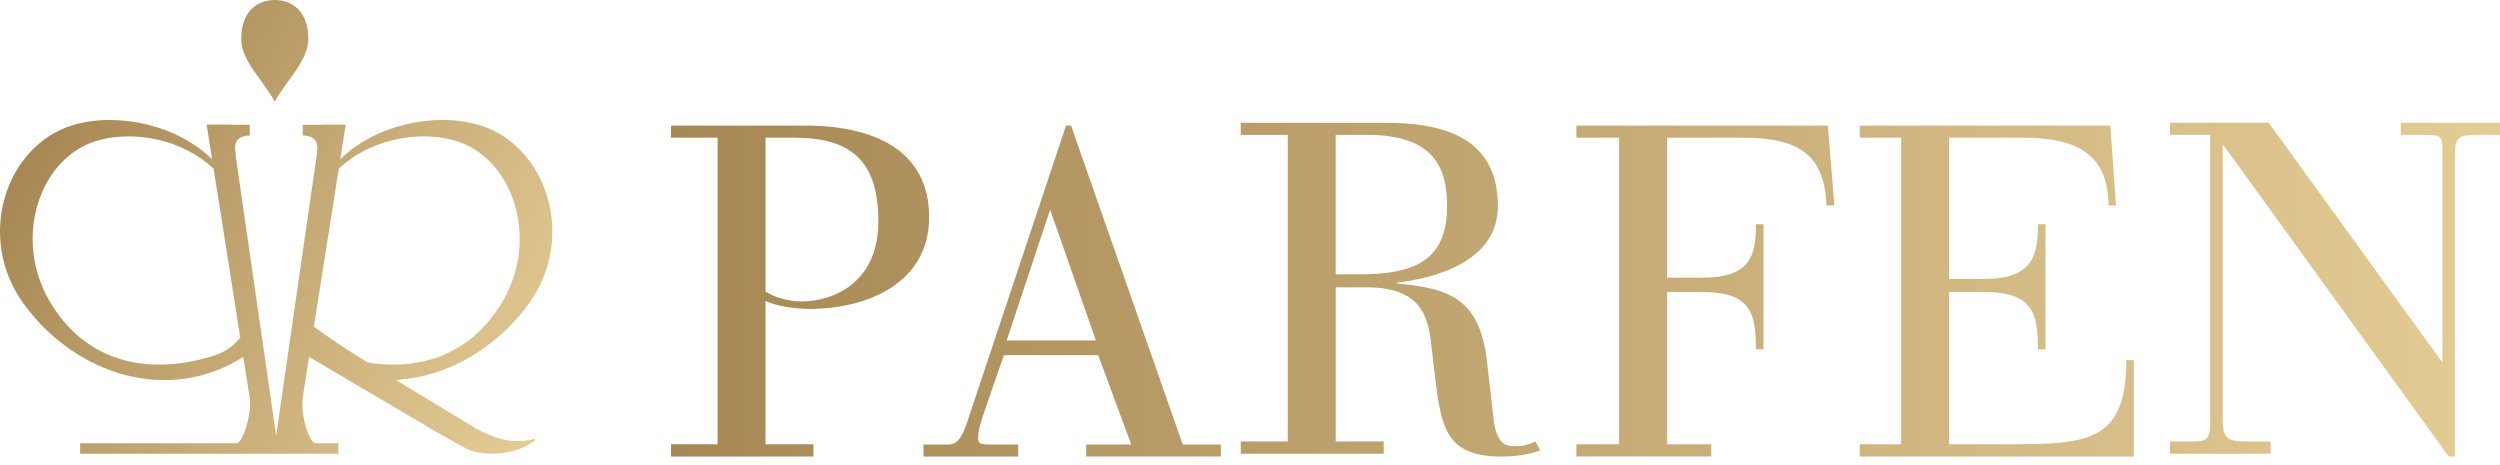
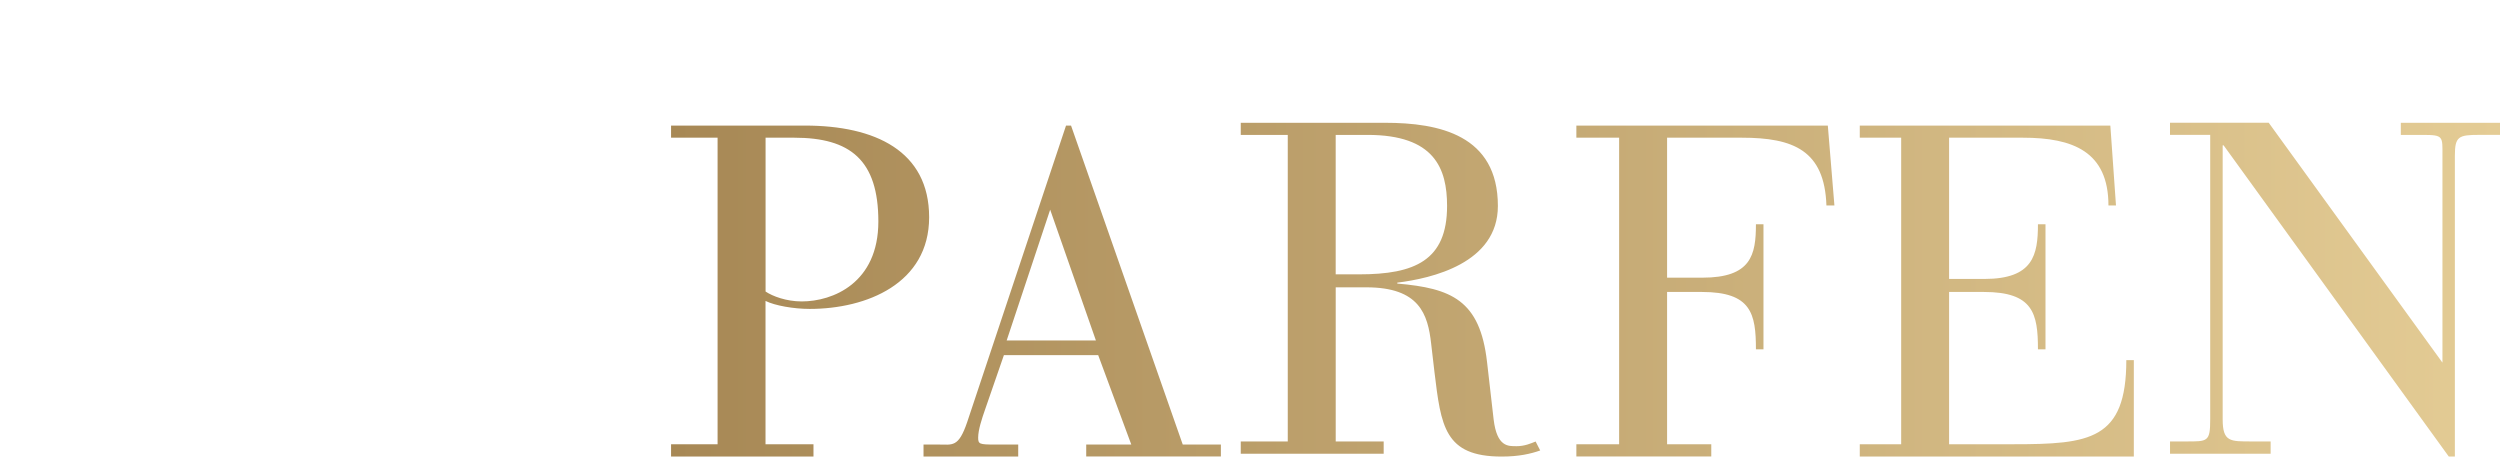
<svg xmlns="http://www.w3.org/2000/svg" width="269" height="50" viewBox="0 0 269 50" fill="none">
-   <path d="M55.584 47.461C53.424 47.465 51.088 46.027 51.088 46.027L47.772 44.02C47.772 44.02 43.254 41.282 42.599 40.889L42.915 40.86C48.232 40.47 53.36 37.467 56.798 32.821C62.144 25.597 58.827 15.647 51.596 13.468C46.721 12.001 40.285 13.493 36.611 17.142L37.199 13.41H34.604V13.429H32.572V14.592H32.793C33.269 14.618 34.323 14.832 34.122 16.212C34.087 16.462 34.068 16.672 34.058 16.861L29.716 46.88L25.377 16.887C25.377 16.698 25.358 16.474 25.322 16.212C25.137 14.832 26.175 14.621 26.648 14.592H26.872V13.429H24.83V13.41H22.233L22.821 17.142C19.143 13.493 12.711 12.001 7.835 13.468C0.608 15.644 -2.712 25.593 2.637 32.818C8.183 40.314 18.133 43.534 26.175 38.4L26.898 42.956C27.054 44.707 26.131 47.608 25.479 47.694H8.624V48.819H36.403V47.694H33.94C33.262 47.605 32.272 44.653 32.598 42.598V42.592L33.259 38.4C33.675 38.665 34.093 38.905 34.518 39.125C35.362 39.687 36.33 40.192 37.202 40.723C38.234 41.358 39.499 42.084 40.285 42.541C41.921 43.496 46.852 46.413 46.852 46.413C46.852 46.413 49.341 47.848 50.222 48.289C51.922 49.132 55.047 48.947 56.801 47.873C57.073 47.707 57.364 47.589 57.607 47.372L57.501 47.222C56.971 47.429 56.066 47.455 55.581 47.458L55.584 47.461ZM22.852 38.326C15.801 40.47 9.171 38.94 5.343 32.418C1.314 25.552 4.311 16.733 10.708 15.065C14.676 14.03 19.709 15.056 22.987 18.149L25.853 36.323C25.16 37.23 24.182 37.924 22.856 38.326H22.852ZM39.592 39.016C37.161 37.569 34.943 36.003 33.77 35.147L36.454 18.149C39.73 15.056 44.762 14.03 48.73 15.065C55.124 16.733 58.121 25.552 54.092 32.418C50.817 38 45.484 39.924 39.592 39.016ZM29.566 10.94C28.355 8.669 25.955 6.563 25.955 4.179C25.952 1.297 27.636 0 29.566 0C31.495 0 33.179 1.297 33.179 4.179C33.179 6.566 30.777 8.669 29.566 10.94Z" fill="url(#paint0_linear_552_952)" />
  <path d="M87.127 33.239C93.246 33.239 99.975 30.508 99.975 23.376C99.975 16.244 94.156 13.512 86.619 13.512H72.206V14.816H77.212V47.803H72.206V49.123H87.53V47.803H82.37V32.38C83.382 32.885 85.405 33.239 87.124 33.239H87.127ZM82.373 14.816H85.456C91.476 14.816 94.511 17.206 94.511 23.833C94.511 30.459 89.606 32.434 86.268 32.434C84.6 32.434 83.133 31.875 82.376 31.37V14.819L82.373 14.816ZM115.248 13.512H114.705L104.071 45.413C103.132 48.18 102.49 47.832 100.956 47.832H99.371V49.123H109.56V47.832H106.988C105.407 47.832 105.25 47.784 105.25 47.094C105.25 46.253 105.646 45.065 105.991 44.074L108.02 38.211H118.165L121.725 47.829H116.877V49.119H131.368V47.829H127.262L115.242 13.509L115.248 13.512ZM108.318 36.633L112.998 22.561L117.919 36.633H108.318ZM163.16 48.008C162.3 48.008 161.07 48.11 160.715 45.129L160.006 38.956C159.249 32.281 156.162 31.015 150.347 30.511V30.412C154.041 29.955 161.172 28.335 161.172 22.165C161.172 14.528 154.852 13.212 149.034 13.212H133.505V14.516H138.563V47.503H133.505V48.822H148.884V47.503H143.723V30.916H147.011C152.727 30.916 153.638 33.798 153.993 36.987L154.347 40.023C155.054 45.838 155.408 49.126 161.578 49.126C163.447 49.126 164.716 48.825 165.725 48.471L165.233 47.506C164.729 47.707 164.07 48.011 163.16 48.011V48.008ZM146.251 29.52H143.72V14.516H147.158C154.341 14.516 155.705 18.116 155.705 22.165C155.705 28.031 152.216 29.52 146.248 29.52H146.251ZM196.674 13.512L197.383 22.11H196.524C196.323 16.19 192.984 14.816 187.421 14.816H179.378V29.878H183.171C188.434 29.878 188.938 27.424 188.938 24.133H189.75V37.588H188.938C188.938 33.744 188.434 31.415 183.123 31.415H179.378V47.8H184.133V49.119H169.617V47.8H174.218V14.816H169.617V13.512H196.677H196.674ZM228.792 38.751H229.6V49.123H200.112V47.803H204.566V14.816H200.112V13.512H227.073L227.68 22.11H226.869C226.869 16.292 223.025 14.816 217.663 14.816H209.723V30.015H213.516C218.778 30.015 219.283 27.424 219.283 24.133H220.095V37.588H219.283C219.283 33.744 218.778 31.415 213.465 31.415H209.723V47.8H216.653C224.849 47.8 228.792 47.346 228.792 38.748V38.751ZM269 13.209V14.512H266.776C264.549 14.512 264.144 14.675 264.144 16.749V49.123H263.489L239.259 15.637H239.16V45.125C239.16 47.554 239.969 47.499 242.295 47.499H244.321V48.819H233.495V47.499H235.214C237.54 47.499 237.818 47.554 237.818 45.125V14.512H233.492V13.209H244.116L262.808 39.019V16.752C262.808 14.678 262.929 14.516 260.706 14.516H258.328V13.212H269V13.209Z" fill="url(#paint1_linear_552_952)" />
  <defs>
    <linearGradient id="paint0_linear_552_952" x1="3.608" y1="15.171" x2="58.051" y2="46.605" gradientUnits="userSpaceOnUse">
      <stop stop-color="#A78855" />
      <stop offset="0.51" stop-color="#C8AC77" />
      <stop offset="1" stop-color="#E4CC95" />
    </linearGradient>
    <linearGradient id="paint1_linear_552_952" x1="72.209" y1="31.166" x2="269" y2="31.166" gradientUnits="userSpaceOnUse">
      <stop stop-color="#A78855" />
      <stop offset="1" stop-color="#E4CC95" />
    </linearGradient>
  </defs>
</svg>